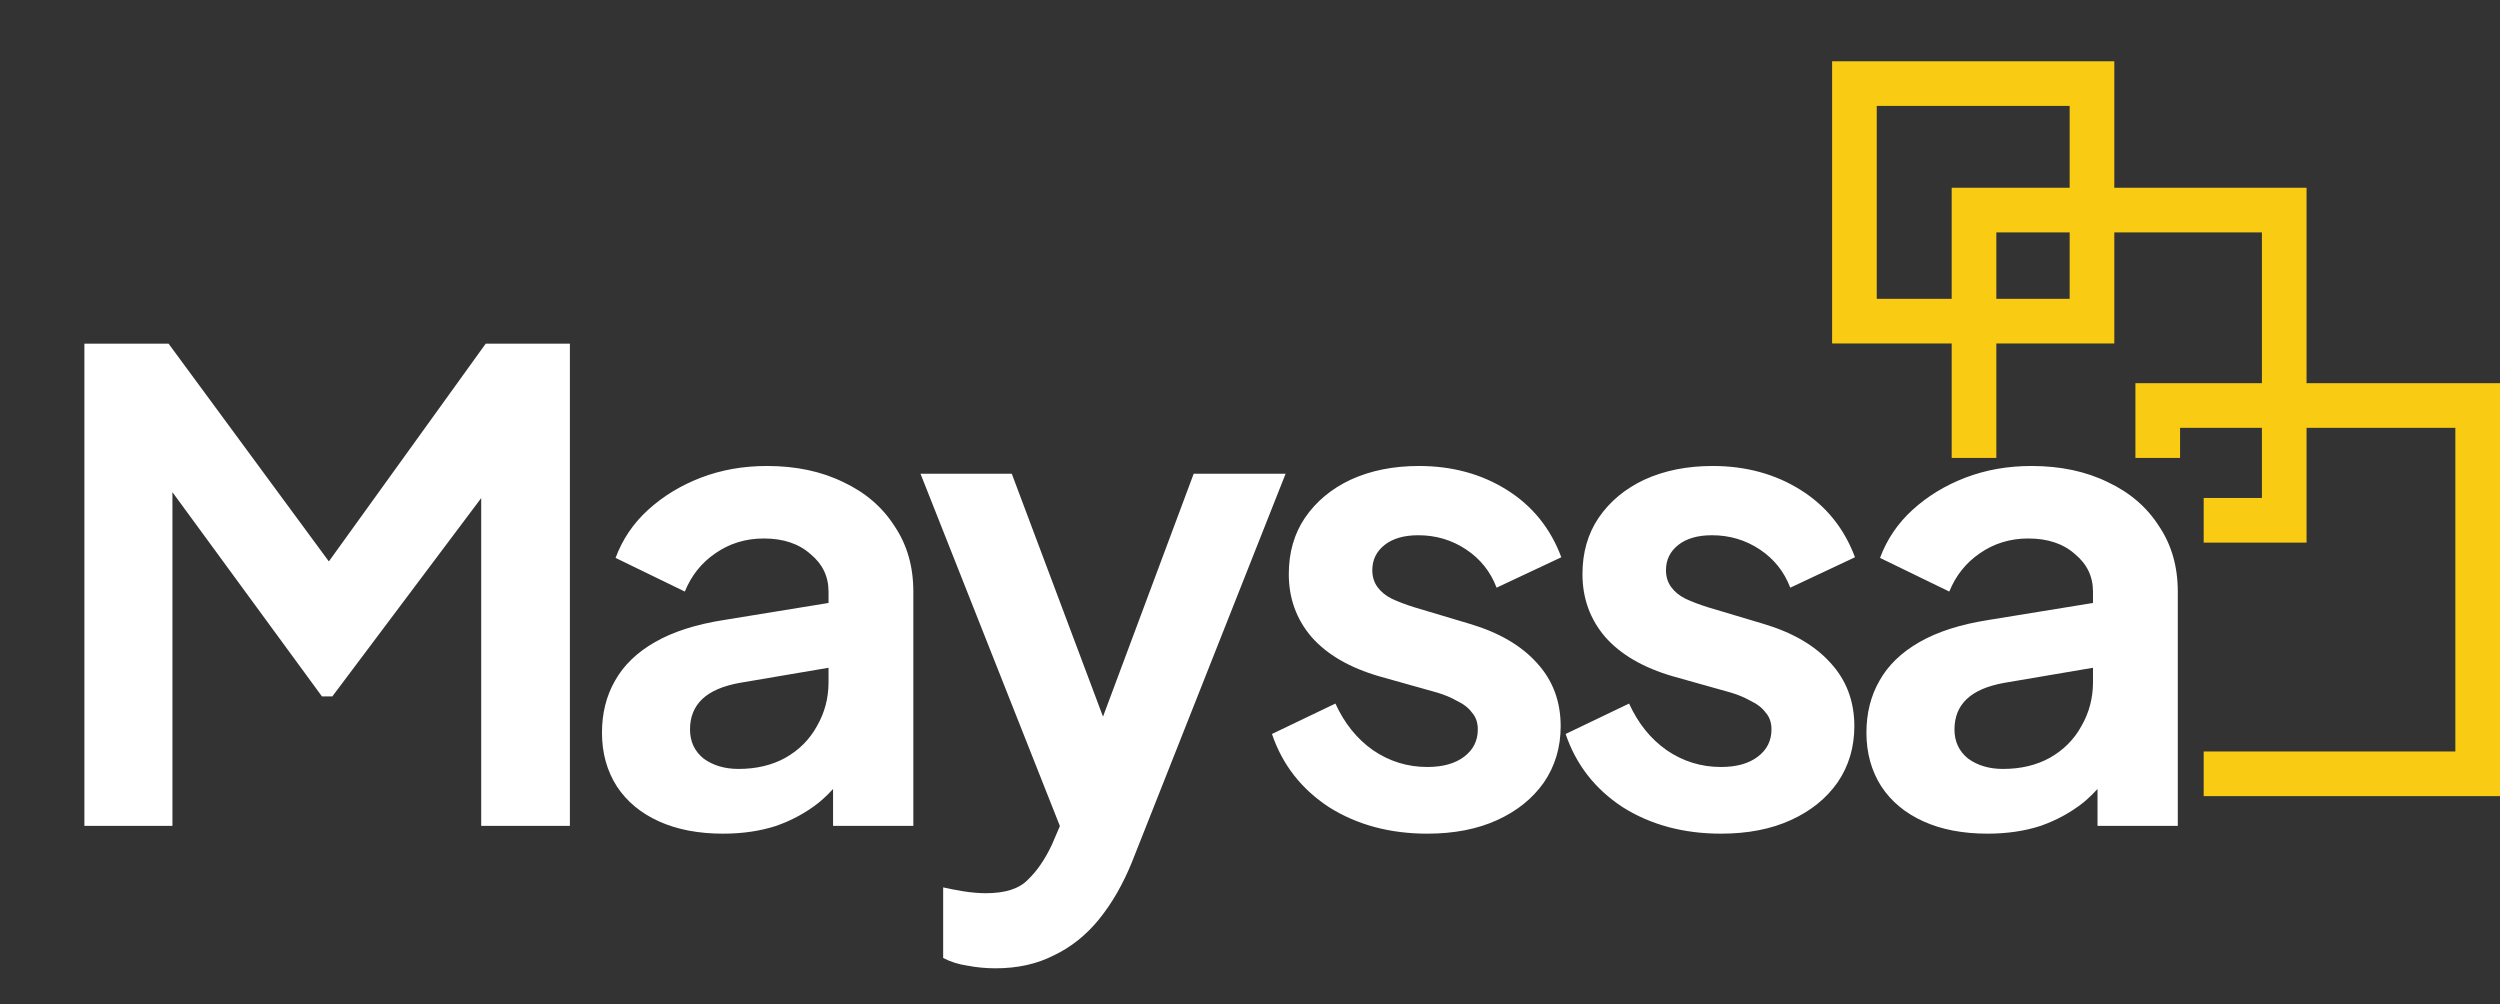
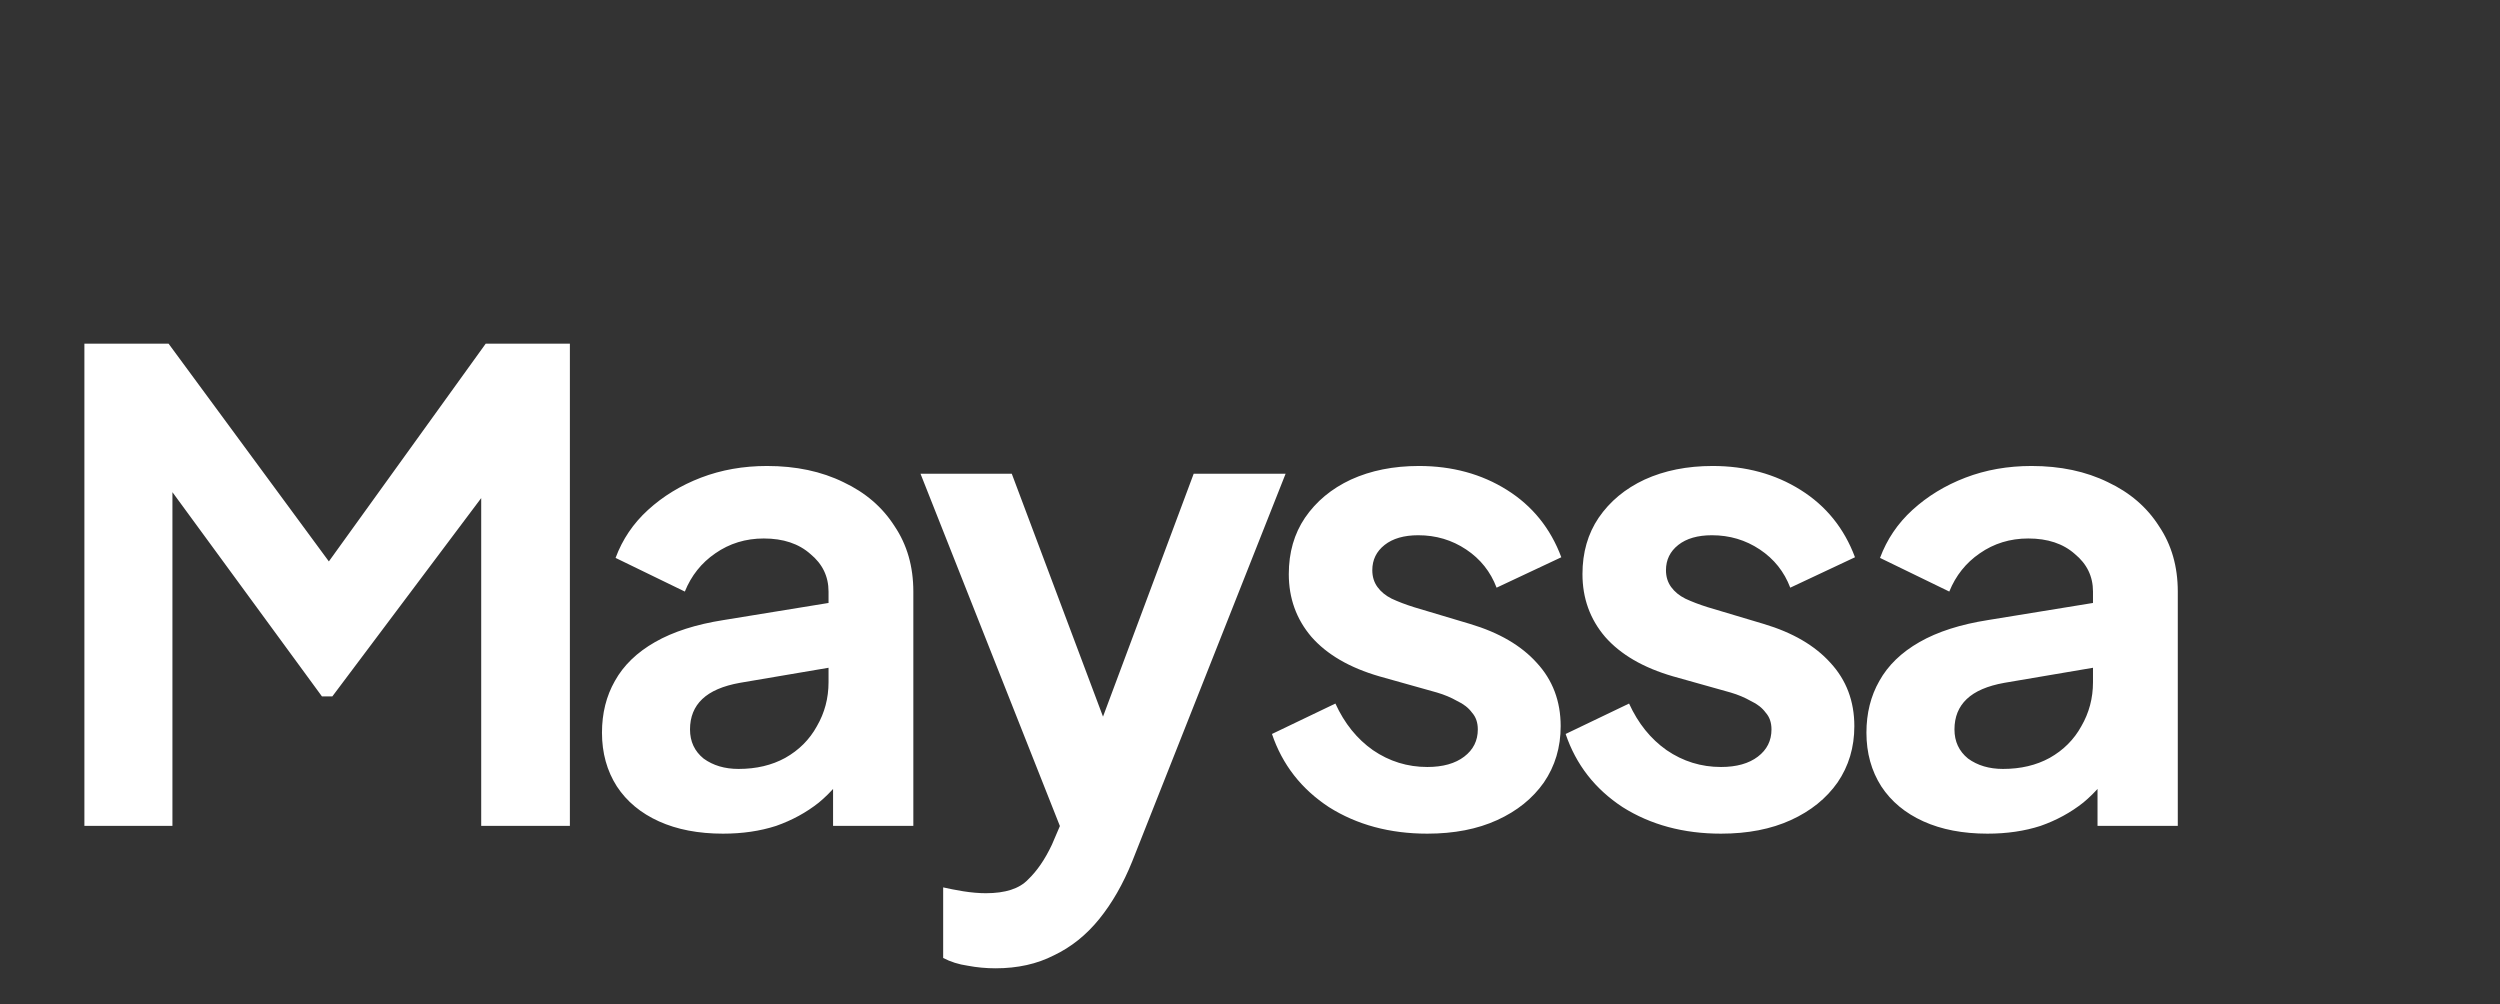
<svg xmlns="http://www.w3.org/2000/svg" width="672" height="270" viewBox="0 0 672 270" fill="none">
  <rect x="0" y="0" width="672" height="270" fill="#333333" stroke="none" />
  <path d="M22.685 222V92.37H45.305L93.851 158.316H83.063L130.565 92.37H153.185V222H129.347V119.34L138.569 121.602L89.327 187.2H86.543L38.519 121.602L46.349 119.34V222H22.685ZM194.349 224.088C187.737 224.088 181.995 222.986 177.123 220.782C172.251 218.578 168.481 215.446 165.813 211.386C163.145 207.21 161.811 202.396 161.811 196.944C161.811 191.724 162.971 187.084 165.291 183.024C167.611 178.848 171.207 175.368 176.079 172.584C180.951 169.8 187.099 167.828 194.523 166.668L225.495 161.622V179.022L198.873 183.546C194.349 184.358 190.985 185.808 188.781 187.896C186.577 189.984 185.475 192.71 185.475 196.074C185.475 199.322 186.693 201.932 189.129 203.904C191.681 205.76 194.813 206.688 198.525 206.688C203.281 206.688 207.457 205.702 211.053 203.73C214.765 201.642 217.607 198.8 219.579 195.204C221.667 191.608 222.711 187.664 222.711 183.372V159.012C222.711 154.952 221.087 151.588 217.839 148.92C214.707 146.136 210.531 144.744 205.311 144.744C200.439 144.744 196.089 146.078 192.261 148.746C188.549 151.298 185.823 154.72 184.083 159.012L165.465 149.964C167.321 144.976 170.221 140.684 174.165 137.088C178.225 133.376 182.981 130.476 188.433 128.388C193.885 126.3 199.801 125.256 206.181 125.256C213.953 125.256 220.797 126.706 226.713 129.606C232.629 132.39 237.211 136.334 240.459 141.438C243.823 146.426 245.505 152.284 245.505 159.012V222H223.929V205.818L228.801 205.47C226.365 209.53 223.465 212.952 220.101 215.736C216.737 218.404 212.909 220.492 208.617 222C204.325 223.392 199.569 224.088 194.349 224.088ZM267.617 260.28C265.065 260.28 262.571 260.048 260.135 259.584C257.699 259.236 255.495 258.54 253.523 257.496V238.53C255.031 238.878 256.829 239.226 258.917 239.574C261.121 239.922 263.151 240.096 265.007 240.096C270.227 240.096 273.997 238.878 276.317 236.442C278.753 234.122 280.899 230.99 282.755 227.046L289.019 212.43L288.671 231.57L247.433 127.344H271.967L300.851 204.252H292.151L320.861 127.344H345.569L304.331 231.57C301.895 237.602 298.937 242.764 295.457 247.056C291.977 251.348 287.917 254.596 283.277 256.8C278.753 259.12 273.533 260.28 267.617 260.28ZM383.664 224.088C373.572 224.088 364.756 221.71 357.216 216.954C349.792 212.082 344.688 205.528 341.904 197.292L358.956 189.114C361.392 194.45 364.756 198.626 369.048 201.642C373.456 204.658 378.328 206.166 383.664 206.166C387.84 206.166 391.146 205.238 393.582 203.382C396.018 201.526 397.236 199.09 397.236 196.074C397.236 194.218 396.714 192.71 395.67 191.55C394.742 190.274 393.408 189.23 391.668 188.418C390.044 187.49 388.246 186.736 386.274 186.156L370.788 181.806C362.784 179.486 356.694 175.948 352.518 171.192C348.458 166.436 346.428 160.81 346.428 154.314C346.428 148.514 347.878 143.468 350.778 139.176C353.794 134.768 357.912 131.346 363.132 128.91C368.468 126.474 374.558 125.256 381.402 125.256C390.334 125.256 398.222 127.402 405.066 131.694C411.91 135.986 416.782 142.018 419.682 149.79L402.282 157.968C400.658 153.676 397.932 150.254 394.104 147.702C390.276 145.15 385.984 143.874 381.228 143.874C377.4 143.874 374.384 144.744 372.18 146.484C369.976 148.224 368.874 150.486 368.874 153.27C368.874 155.01 369.338 156.518 370.266 157.794C371.194 159.07 372.47 160.114 374.094 160.926C375.834 161.738 377.806 162.492 380.01 163.188L395.148 167.712C402.92 170.032 408.894 173.512 413.07 178.152C417.362 182.792 419.508 188.476 419.508 195.204C419.508 200.888 418 205.934 414.984 210.342C411.968 214.634 407.792 217.998 402.456 220.434C397.12 222.87 390.856 224.088 383.664 224.088ZM462.603 224.088C452.511 224.088 443.695 221.71 436.155 216.954C428.731 212.082 423.627 205.528 420.843 197.292L437.895 189.114C440.331 194.45 443.695 198.626 447.987 201.642C452.395 204.658 457.267 206.166 462.603 206.166C466.779 206.166 470.085 205.238 472.521 203.382C474.957 201.526 476.175 199.09 476.175 196.074C476.175 194.218 475.653 192.71 474.609 191.55C473.681 190.274 472.347 189.23 470.607 188.418C468.983 187.49 467.185 186.736 465.213 186.156L449.727 181.806C441.723 179.486 435.633 175.948 431.457 171.192C427.397 166.436 425.367 160.81 425.367 154.314C425.367 148.514 426.817 143.468 429.717 139.176C432.733 134.768 436.851 131.346 442.071 128.91C447.407 126.474 453.497 125.256 460.341 125.256C469.273 125.256 477.161 127.402 484.005 131.694C490.849 135.986 495.721 142.018 498.621 149.79L481.221 157.968C479.597 153.676 476.871 150.254 473.043 147.702C469.215 145.15 464.923 143.874 460.167 143.874C456.339 143.874 453.323 144.744 451.119 146.484C448.915 148.224 447.813 150.486 447.813 153.27C447.813 155.01 448.277 156.518 449.205 157.794C450.133 159.07 451.409 160.114 453.033 160.926C454.773 161.738 456.745 162.492 458.949 163.188L474.087 167.712C481.859 170.032 487.833 173.512 492.009 178.152C496.301 182.792 498.447 188.476 498.447 195.204C498.447 200.888 496.939 205.934 493.923 210.342C490.907 214.634 486.731 217.998 481.395 220.434C476.059 222.87 469.795 224.088 462.603 224.088ZM534.234 224.088C527.622 224.088 521.88 222.986 517.008 220.782C512.136 218.578 508.366 215.446 505.698 211.386C503.03 207.21 501.696 202.396 501.696 196.944C501.696 191.724 502.856 187.084 505.176 183.024C507.496 178.848 511.092 175.368 515.964 172.584C520.836 169.8 526.984 167.828 534.408 166.668L565.38 161.622V179.022L538.758 183.546C534.234 184.358 530.87 185.808 528.666 187.896C526.462 189.984 525.36 192.71 525.36 196.074C525.36 199.322 526.578 201.932 529.014 203.904C531.566 205.76 534.698 206.688 538.41 206.688C543.166 206.688 547.342 205.702 550.938 203.73C554.65 201.642 557.492 198.8 559.464 195.204C561.552 191.608 562.596 187.664 562.596 183.372V159.012C562.596 154.952 560.972 151.588 557.724 148.92C554.592 146.136 550.416 144.744 545.196 144.744C540.324 144.744 535.974 146.078 532.146 148.746C528.434 151.298 525.708 154.72 523.968 159.012L505.35 149.964C507.206 144.976 510.106 140.684 514.05 137.088C518.11 133.376 522.866 130.476 528.318 128.388C533.77 126.3 539.686 125.256 546.066 125.256C553.838 125.256 560.682 126.706 566.598 129.606C572.514 132.39 577.096 136.334 580.344 141.438C583.708 146.426 585.39 152.284 585.39 159.012V222H563.814V205.818L568.686 205.47C566.25 209.53 563.35 212.952 559.986 215.736C556.622 218.404 552.794 220.492 548.502 222C544.21 223.392 539.454 224.088 534.234 224.088Z" fill="white" />
-   <path fill-rule="evenodd" clip-rule="evenodd" d="M504.47 16.47H492.47V28.47V80.325V92.325H504.47H524.615V123.092H536.615V121.854V92.325H556.325H568.325V80.325V62.469H596H608V74.469V103H586H574V115V123.092H586V115H598H608V121.854V133.854H596H592.351V145.854H608H620V133.854V115H648H660V127V190V202H648H598H592.351V214H660H672V202V115V103H660H620V62.469V50.469H608H568.325V28.47V16.47H556.325H504.47ZM556.325 50.469V40.47V28.47H544.325H516.47H504.47V40.47V68.325V80.325H516.47H524.615V62.469V50.469H536.615H556.325ZM536.615 80.325V74.469V62.469H548.615H556.325V68.325V80.325H544.325H536.615Z" fill="#F9CC13" />
</svg>